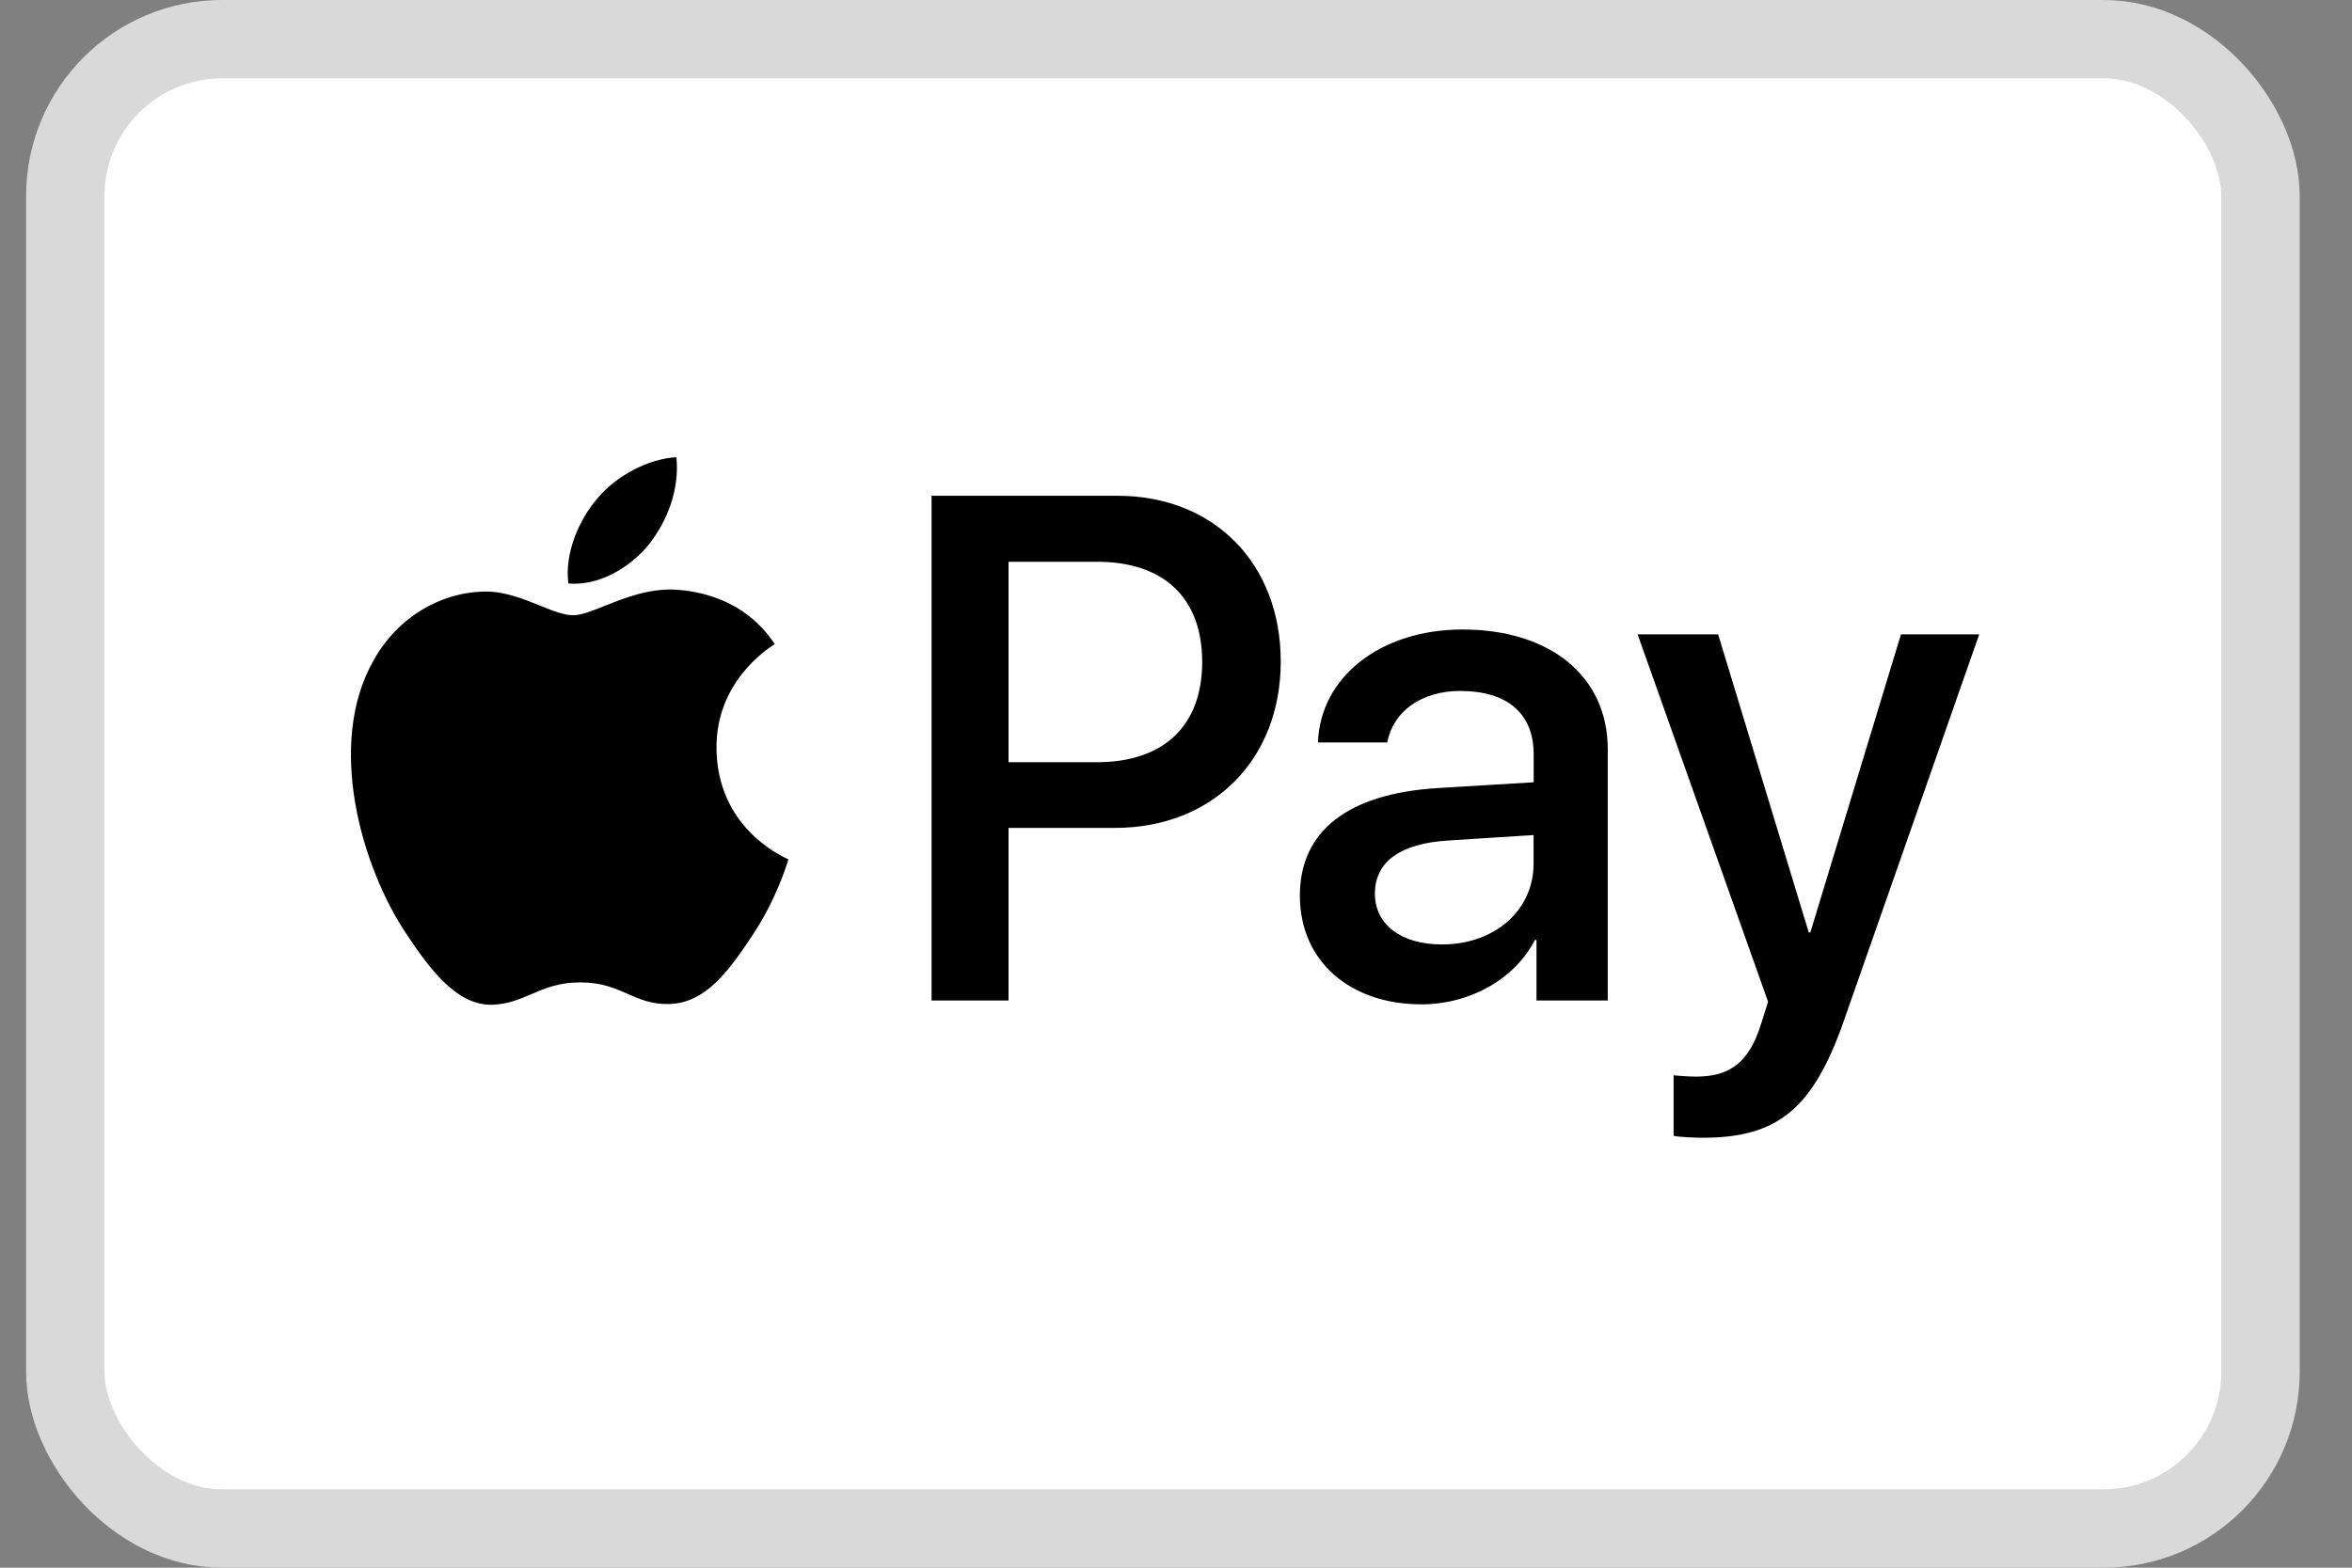
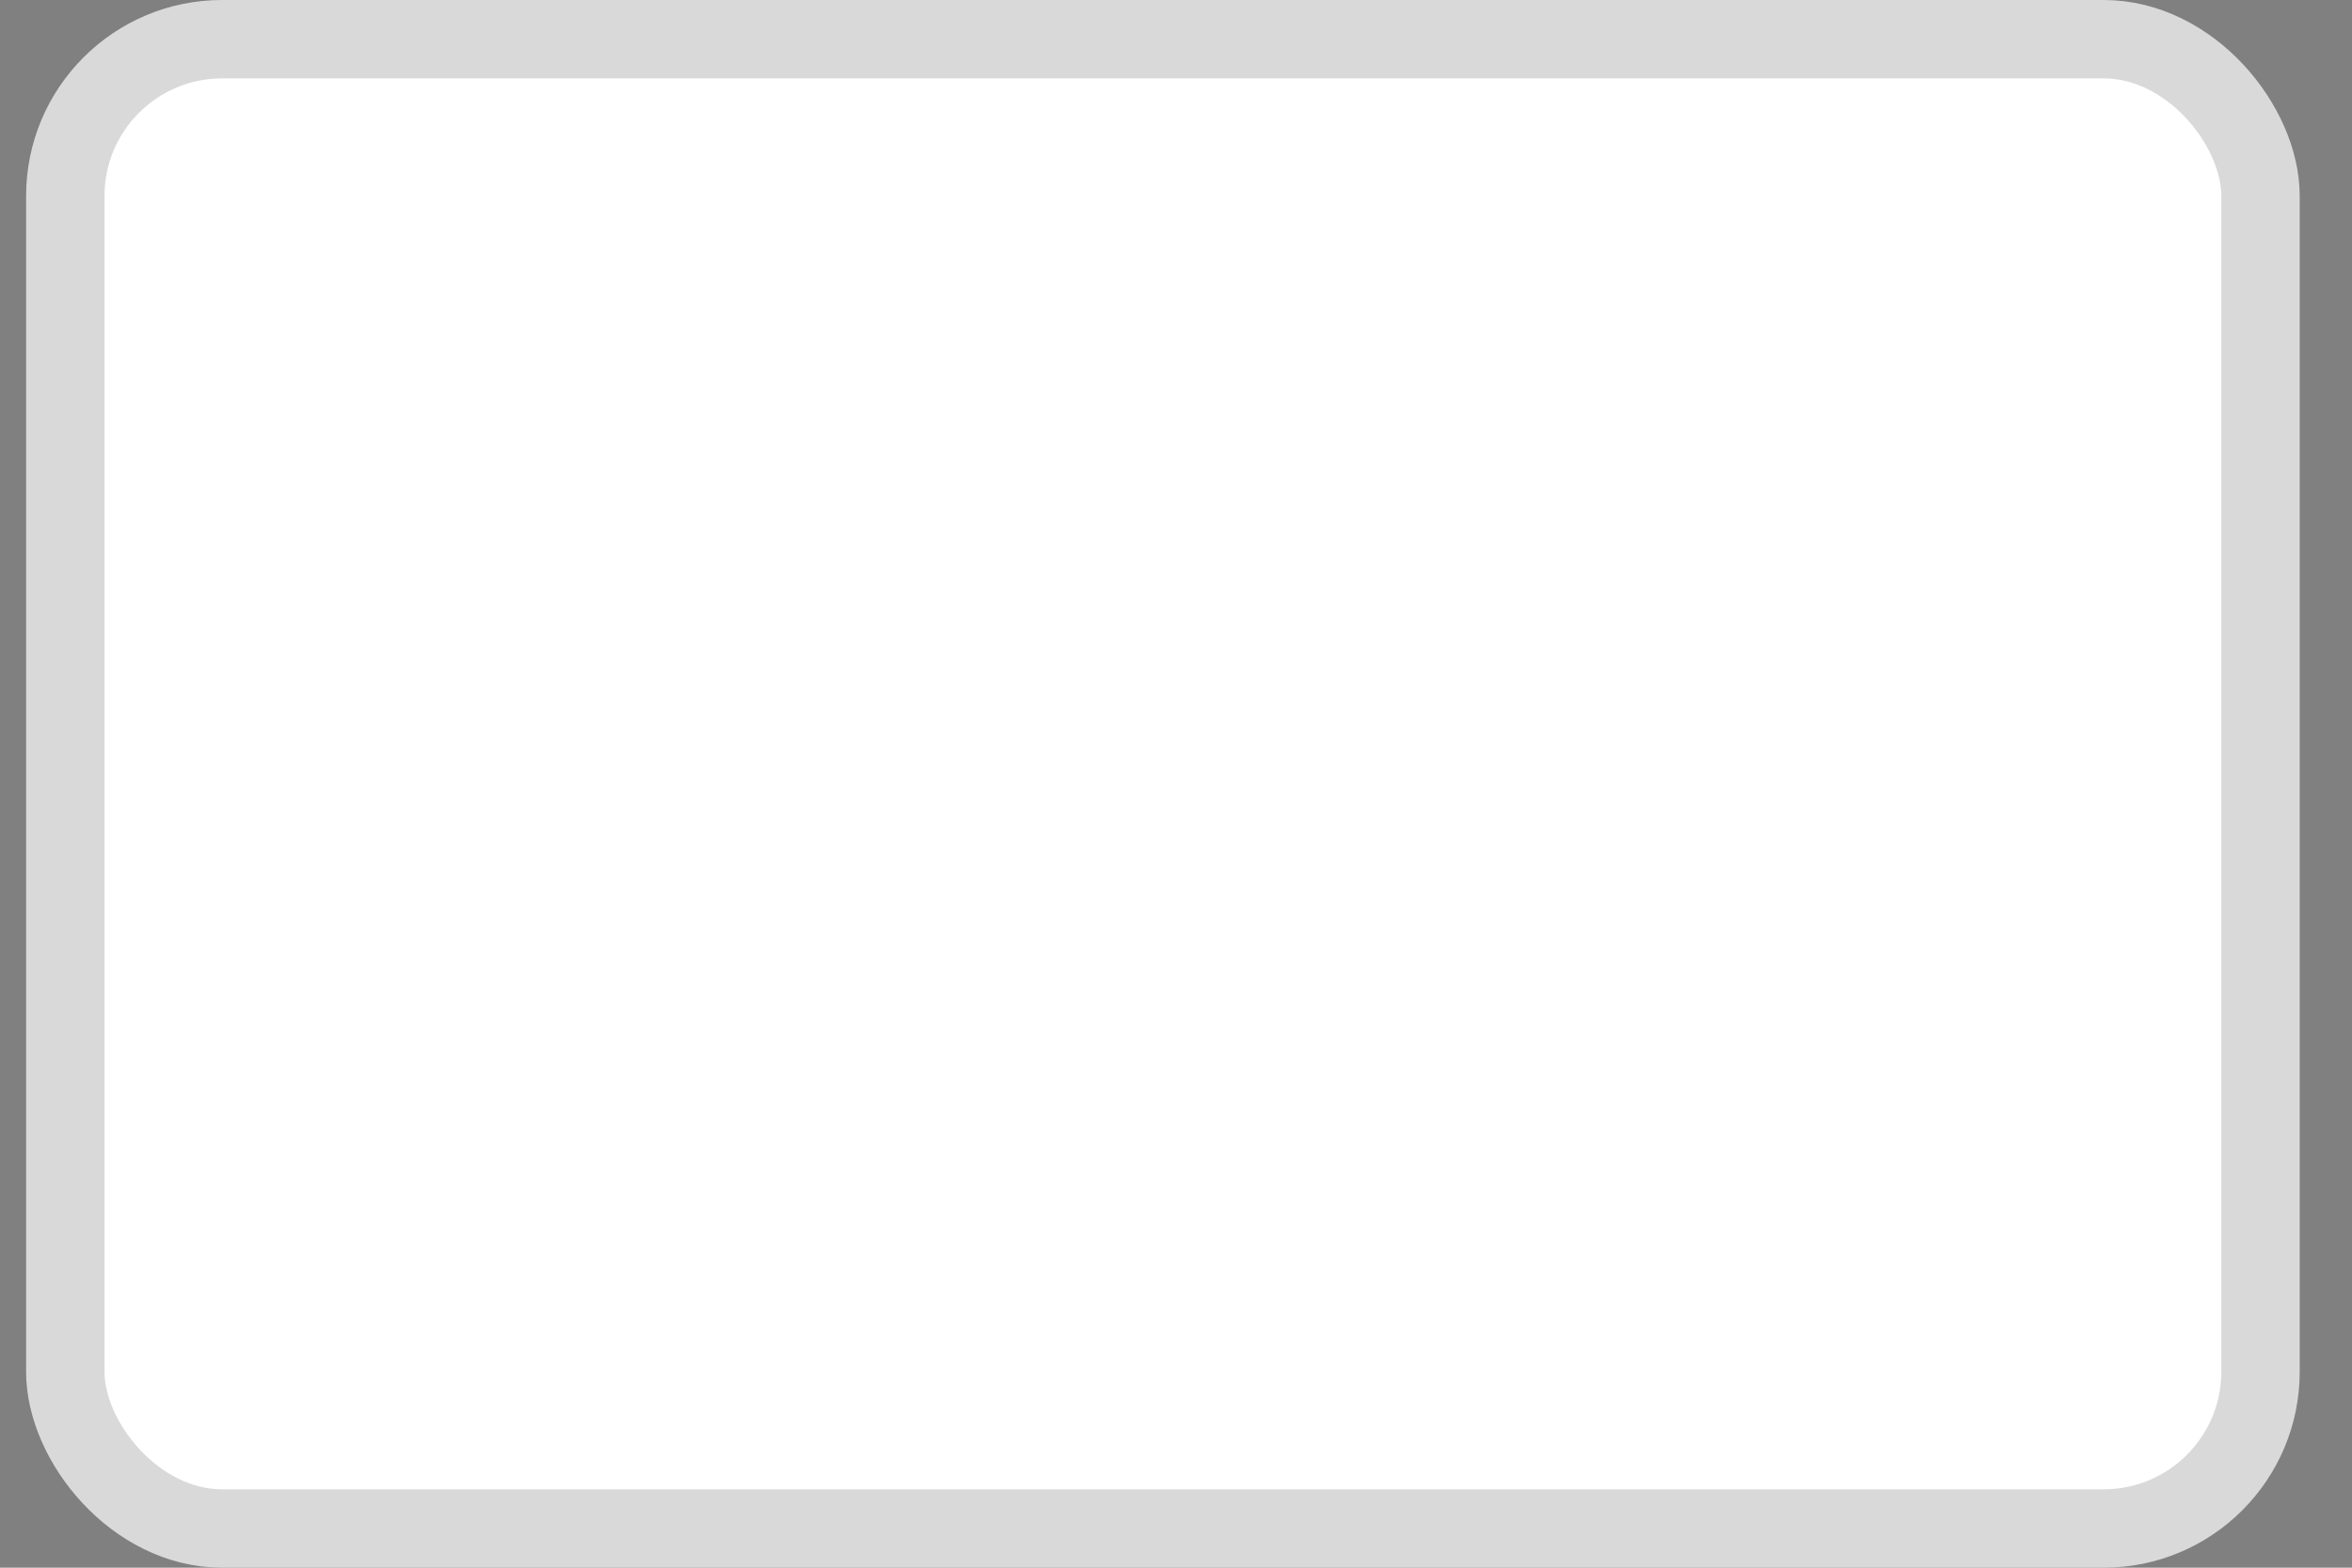
<svg xmlns="http://www.w3.org/2000/svg" width="30" height="20" viewBox="0 0 30 20" fill="none">
  <rect x="0" y="0" width="30" height="20" fill="#808080" stroke="none" />
  <rect x="0.833" y="0.5" width="28" height="19" rx="2" fill="white" stroke="#D9D9D9" />
-   <path fill-rule="evenodd" clip-rule="evenodd" d="M7.249 7.444C7.638 7.477 8.028 7.246 8.271 6.953C8.511 6.651 8.669 6.246 8.628 5.833C8.283 5.85 7.857 6.065 7.614 6.366C7.391 6.626 7.2 7.048 7.249 7.444ZM11.882 12.764V6.325H14.255C15.48 6.325 16.336 7.184 16.336 8.44C16.336 9.695 15.464 10.562 14.223 10.562H12.864V12.764H11.882ZM8.624 7.523C8.281 7.503 7.968 7.628 7.715 7.729C7.552 7.794 7.414 7.849 7.31 7.849C7.192 7.849 7.049 7.791 6.887 7.726C6.676 7.64 6.435 7.543 6.182 7.547C5.602 7.556 5.062 7.89 4.766 8.423C4.157 9.489 4.608 11.066 5.196 11.934C5.484 12.363 5.829 12.834 6.283 12.818C6.483 12.81 6.627 12.748 6.776 12.684C6.947 12.61 7.125 12.533 7.403 12.533C7.671 12.533 7.841 12.607 8.005 12.679C8.16 12.748 8.309 12.813 8.531 12.809C9.001 12.801 9.298 12.38 9.586 11.95C9.896 11.489 10.033 11.039 10.054 10.971L10.056 10.963C10.056 10.963 10.052 10.961 10.045 10.958C9.941 10.909 9.147 10.539 9.139 9.546C9.132 8.713 9.769 8.291 9.87 8.225C9.876 8.221 9.88 8.218 9.882 8.217C9.476 7.605 8.843 7.539 8.624 7.523ZM18.13 12.813C18.746 12.813 19.318 12.495 19.578 11.992H19.598V12.764H20.507V9.559C20.507 8.63 19.777 8.031 18.653 8.031C17.61 8.031 16.839 8.638 16.811 9.472H17.695C17.768 9.076 18.13 8.815 18.624 8.815C19.225 8.815 19.562 9.1 19.562 9.625V9.98L18.336 10.054C17.196 10.125 16.58 10.6 16.58 11.426C16.58 12.26 17.217 12.813 18.13 12.813ZM18.393 12.049C17.87 12.049 17.537 11.793 17.537 11.401C17.537 10.996 17.858 10.761 18.47 10.723L19.561 10.653V11.017C19.561 11.62 19.058 12.049 18.393 12.049ZM23.521 13.016C23.128 14.143 22.677 14.515 21.72 14.515C21.647 14.515 21.403 14.507 21.347 14.49V13.718C21.407 13.726 21.558 13.735 21.635 13.735C22.069 13.735 22.312 13.549 22.462 13.065L22.552 12.78L20.888 8.093H21.915L23.071 11.896H23.091L24.247 8.093H25.245L23.521 13.016ZM12.864 7.167H13.995C14.847 7.167 15.334 7.63 15.334 8.444C15.334 9.257 14.847 9.724 13.991 9.724H12.864V7.167Z" fill="black" />
</svg>